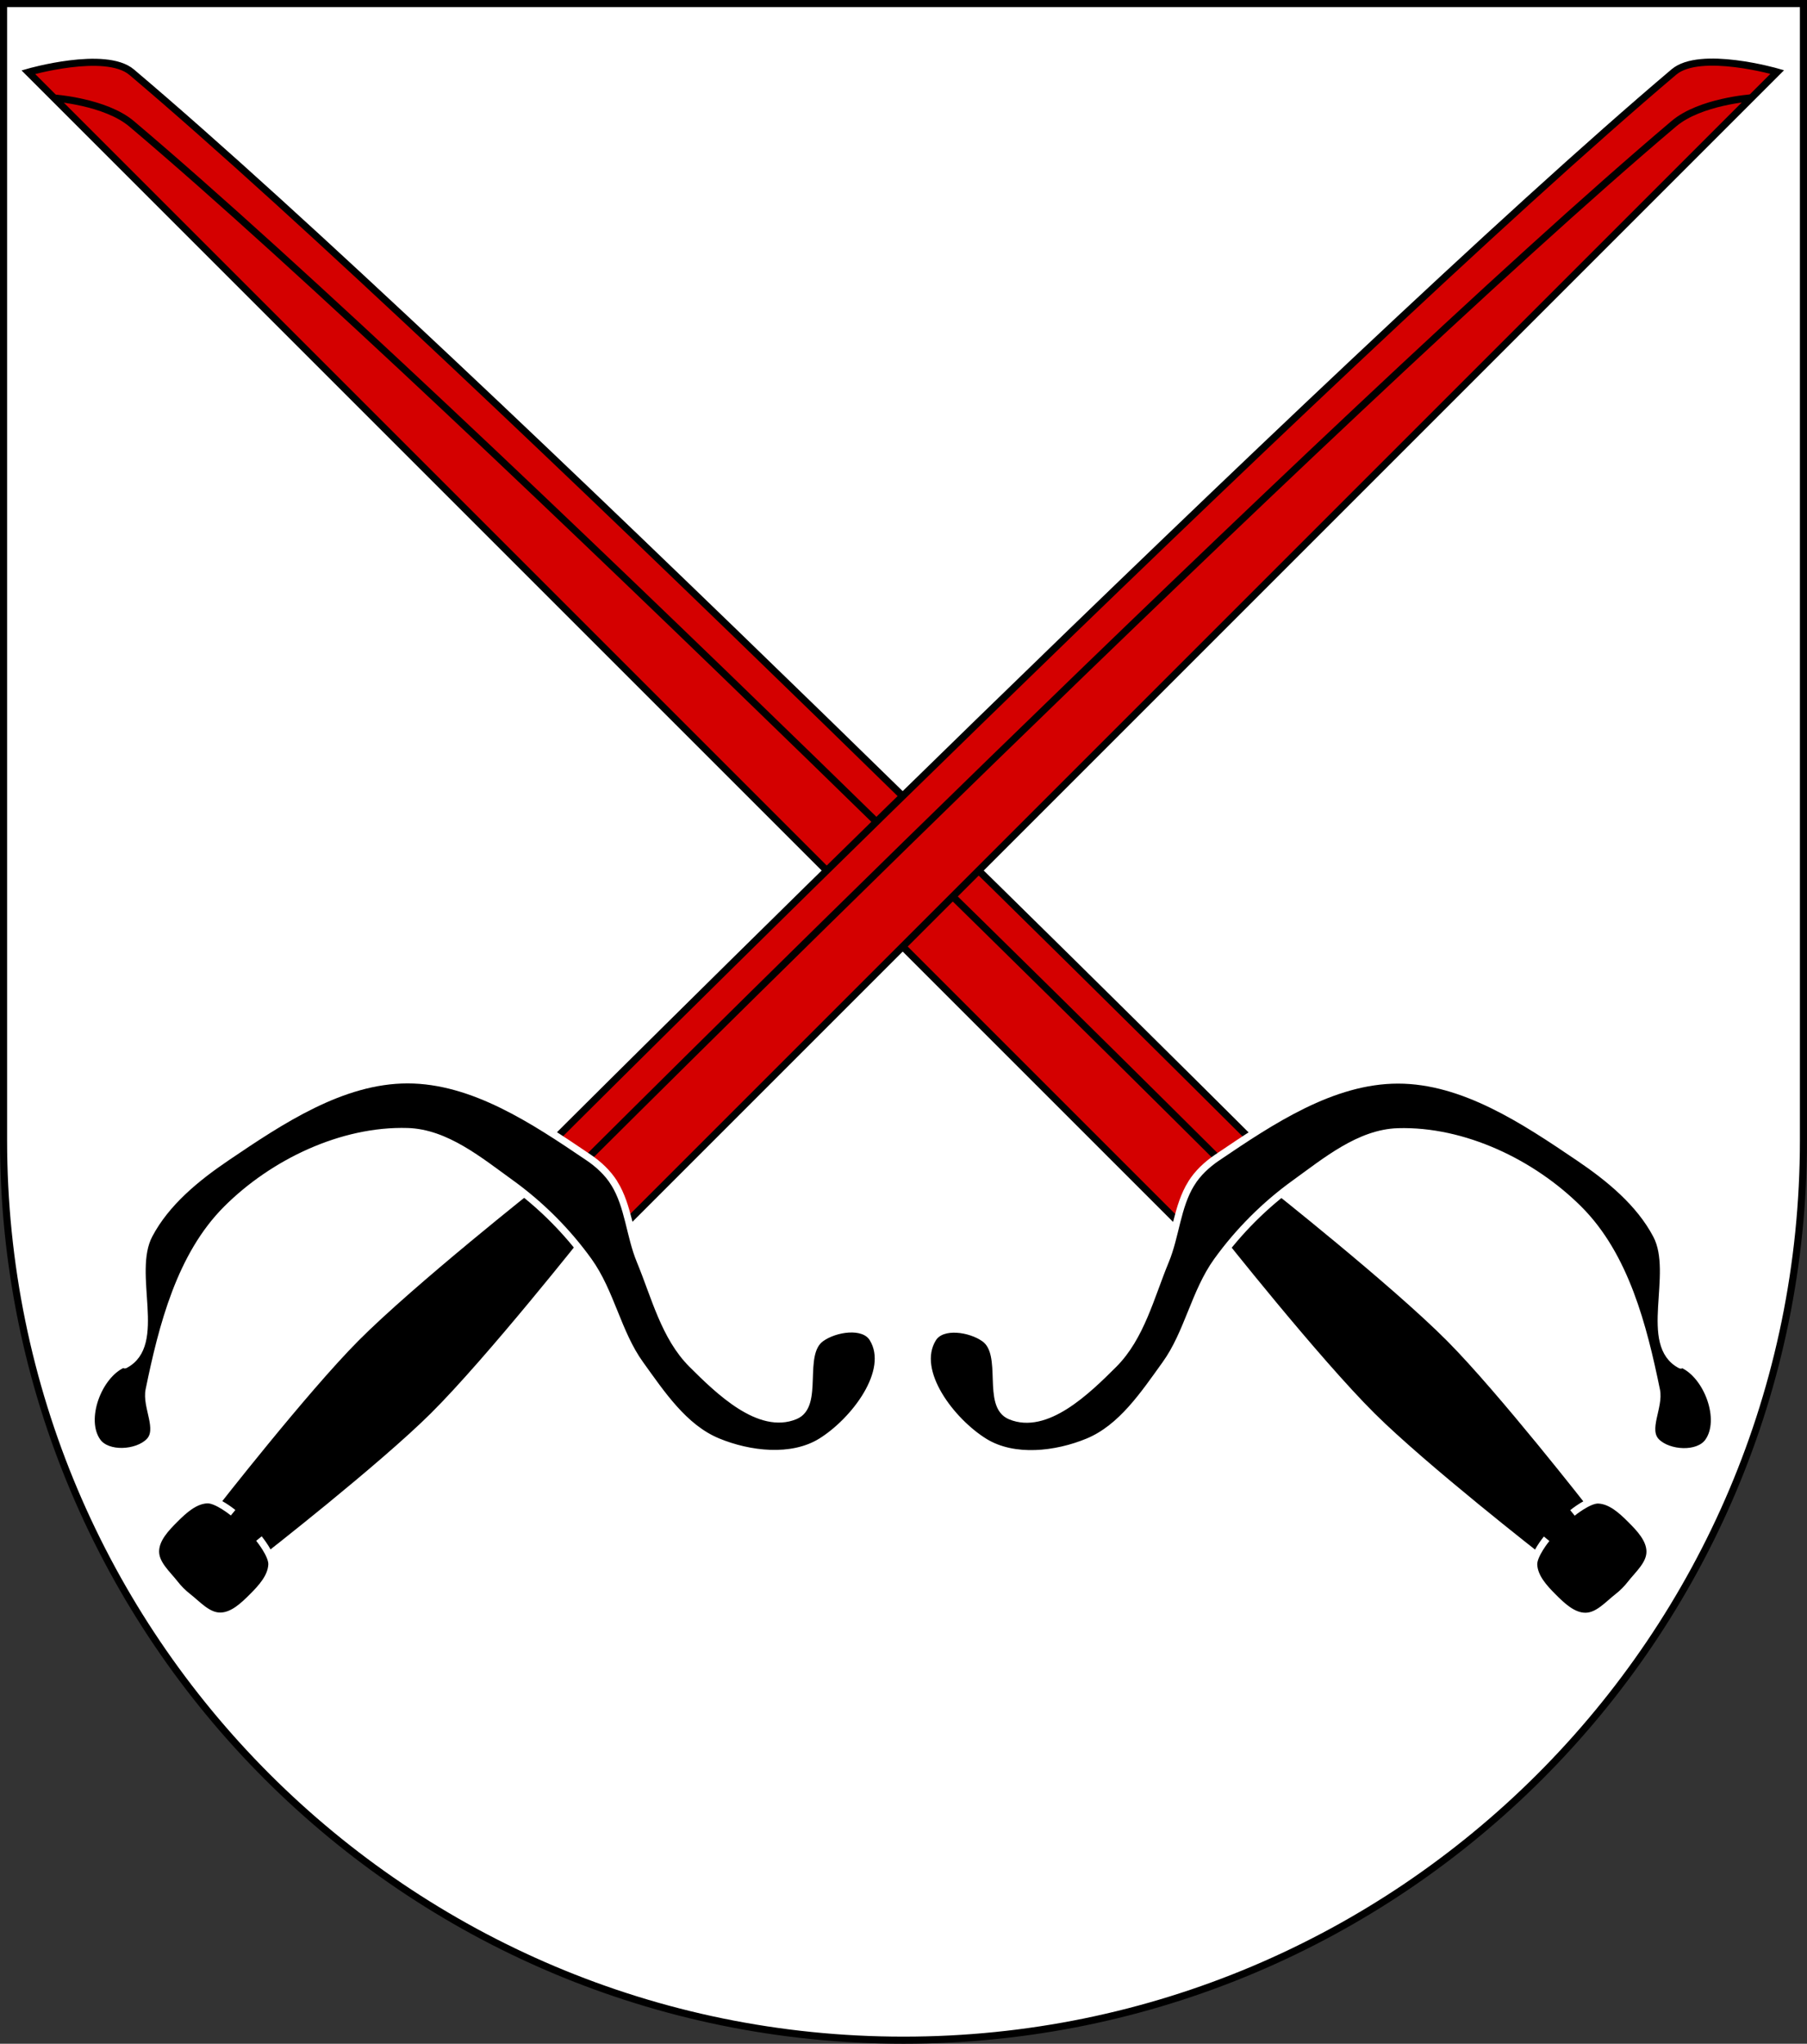
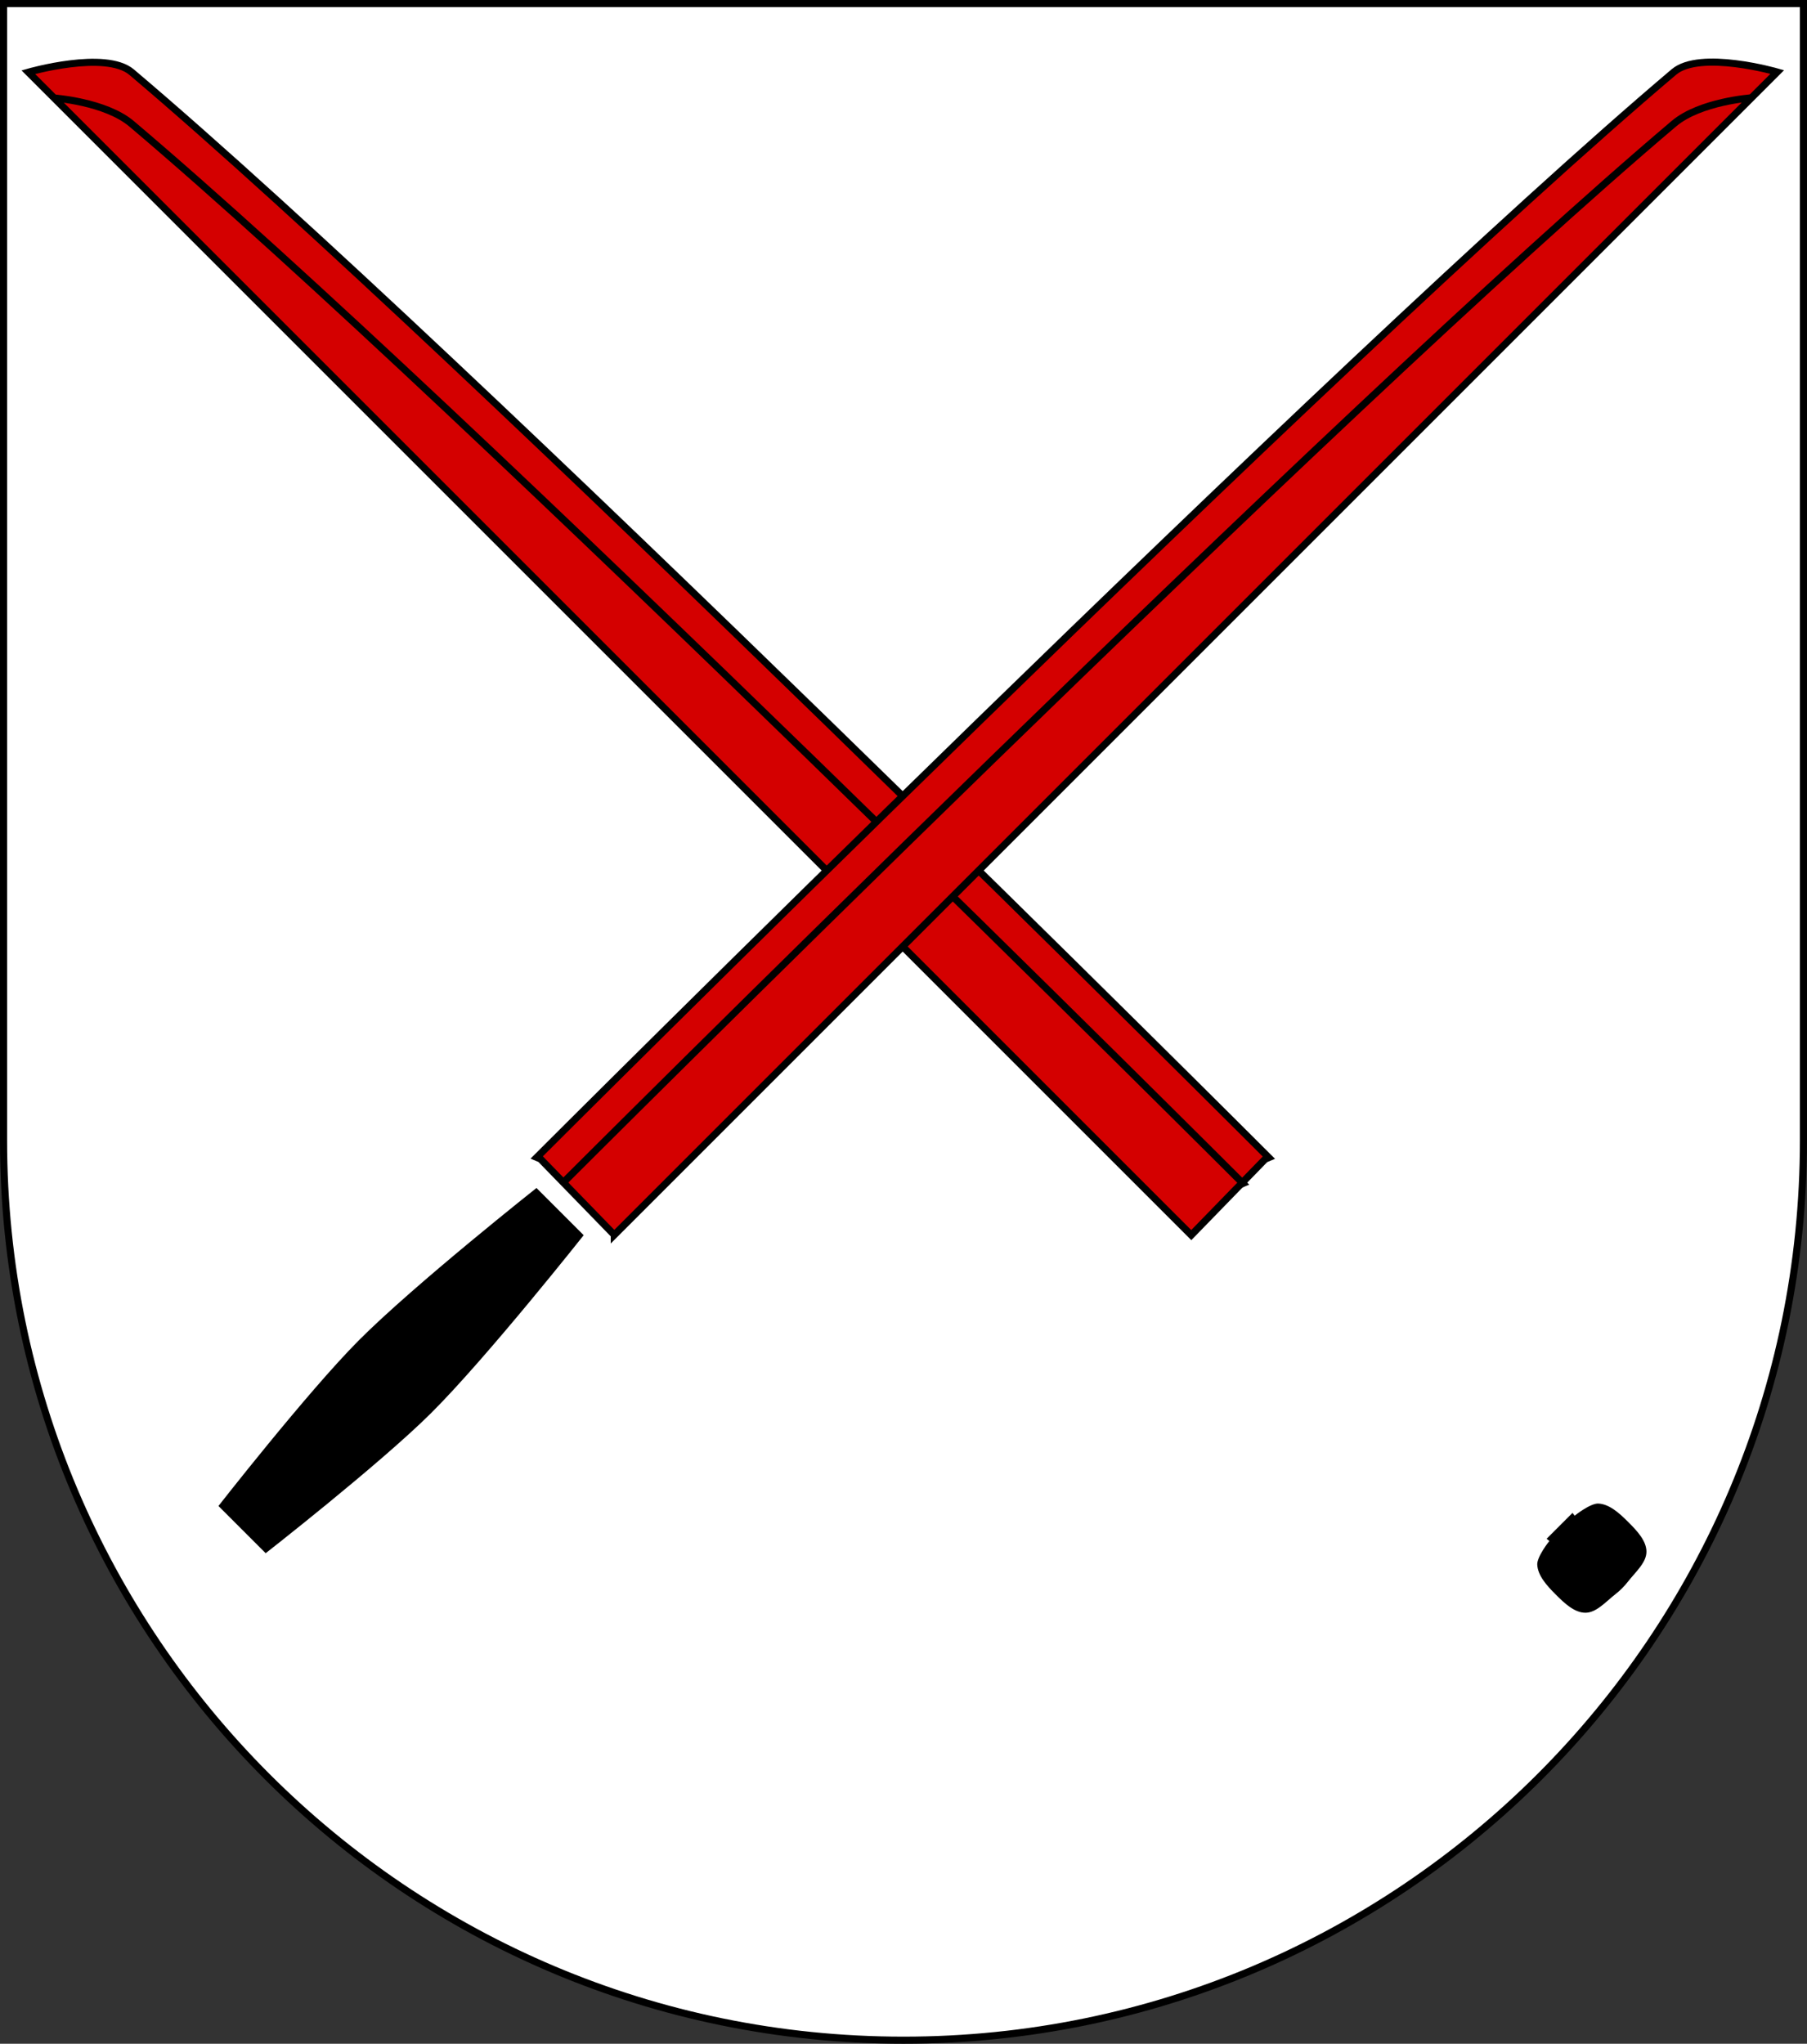
<svg xmlns="http://www.w3.org/2000/svg" xmlns:ns1="http://www.inkscape.org/namespaces/inkscape" xmlns:ns2="http://sodipodi.sourceforge.net/DTD/sodipodi-0.dtd" version="1.1" width="763" height="863" id="svg2" ns1:version="0.47 r22583" ns2:docname="Wappen Familie Krauzung.svg">
  <rect width="100%" height="100%" fill="#333333" stroke="none" />
  <ns2:namedview pagecolor="#ffffff" bordercolor="#666666" borderopacity="1" objecttolerance="10" gridtolerance="10" guidetolerance="10" ns1:pageopacity="0" ns1:pageshadow="2" ns1:window-width="1186" ns1:window-height="998" id="namedview34" showgrid="true" ns1:zoom="0.54692932" ns1:cx="142.13233" ns1:cy="452.62612" ns1:window-x="-4" ns1:window-y="-4" ns1:window-maximized="1" ns1:current-layer="svg2">
    <ns1:grid type="xygrid" id="grid2887" />
  </ns2:namedview>
  <defs id="defs4">
    <ns1:perspective ns2:type="inkscape:persp3d" ns1:vp_x="0 : 431.5 : 1" ns1:vp_y="0 : 1000 : 0" ns1:vp_z="763.00006 : 431.5 : 1" ns1:persp3d-origin="381.50003 : 287.66667 : 1" id="perspective38" />
    <ns1:perspective id="perspective2881" ns1:persp3d-origin="0.5 : 0.33333333 : 1" ns1:vp_z="1 : 0.5 : 1" ns1:vp_y="0 : 1000 : 0" ns1:vp_x="0 : 0.5 : 1" ns2:type="inkscape:persp3d" />
    <ns1:perspective id="perspective3671" ns1:persp3d-origin="0.5 : 0.33333333 : 1" ns1:vp_z="1 : 0.5 : 1" ns1:vp_y="0 : 1000 : 0" ns1:vp_x="0 : 0.5 : 1" ns2:type="inkscape:persp3d" />
    <ns1:perspective id="perspective3635" ns1:persp3d-origin="0.5 : 0.33333333 : 1" ns1:vp_z="1 : 0.5 : 1" ns1:vp_y="0 : 1000 : 0" ns1:vp_x="0 : 0.5 : 1" ns2:type="inkscape:persp3d" />
  </defs>
  <path style="fill:#ffffff;fill-opacity:1;stroke:#000000;stroke-width:3;stroke-miterlimit:4;stroke-opacity:1;stroke-dasharray:none" id="path2850" d="m 1.5,1.5 0,480 c 0,209.868 170.132,380 380,380 209.868,0 380,-170.132 380,-380 l 0,-480 L 1.5,1.5 z" />
  <g id="g2850" transform="matrix(0.707,-0.707,0.707,0.707,-148.267,348.727)">
    <path ns2:nodetypes="ccsccc" id="path2889" d="m 338.376,582.812 0,-694.565 c 0,0 29.661,16.368 30.87,30.87 C 384.68,104.334 384.68,582.812 384.68,582.812 l -1.569,-0.633 -44.735,0.633 z" style="fill:#d40000;stroke:#000000;stroke-width:3;stroke-linecap:butt;stroke-linejoin:miter;stroke-miterlimit:4;stroke-opacity:1;stroke-dasharray:none" />
    <path ns2:nodetypes="cscc" id="path2889-1" d="m 338.376,-96.318 c 0,0 14.226,16.368 15.435,30.87 15.435,185.217 15.435,648.261 15.435,648.261 l -1.569,-0.633" style="fill:none;stroke:#000000;stroke-width:3;stroke-linecap:butt;stroke-linejoin:miter;stroke-miterlimit:4;stroke-opacity:1;stroke-dasharray:none" />
-     <path ns2:nodetypes="caccacc" id="path2844" d="m 346.093,590.53 c 0,0 -7.824,66.785 -7.717,100.326 0.099,30.976 7.717,92.609 7.717,92.609 l 30.87,0 c 0,0 7.619,-61.632 7.717,-92.609 0.107,-33.541 -7.717,-100.326 -7.717,-100.326 l -30.87,0 z" style="fill:#000000;stroke:#ffffff;stroke-width:3;stroke-linecap:butt;stroke-linejoin:miter;stroke-miterlimit:4;stroke-opacity:1;stroke-dasharray:none" />
-     <path ns2:nodetypes="caaaaaaaaaaaaaaaaaaaaaa" id="path3685" d="m 353.811,567.377 c -11.197,2.643 -20.241,11.032 -30.87,15.435 -15.031,6.226 -30.035,15.435 -46.304,15.435 -16.27,0 -40.078,-0.404 -46.304,-15.435 -4.403,-10.629 17.278,-19.514 15.435,-30.87 -1.165,-7.182 -8.353,-17.106 -15.435,-15.435 -15.834,3.738 -19.173,30.47 -15.435,46.304 3.343,14.163 17.425,25.301 30.87,30.87 14.26,5.907 31.069,2.472 46.304,0 16.06,-2.606 30.245,-12.829 46.304,-15.435 15.235,-2.472 31.069,-2.472 46.304,0 16.06,2.606 34.467,4.273 46.304,15.435 20.158,19.007 30.87,49.468 30.87,77.174 0,27.706 -15.618,54.044 -30.87,77.174 -4.005,6.074 -15.435,8.159 -15.435,15.435 0,7.276 8.253,16.6 15.435,15.435 11.356,-1.843 19.637,-20.16 15.435,-30.87 -0.093,-0.236 -0.636,-0.025 -0.712,-0.267 -5.591,-17.75 26.071,-28.262 31.581,-46.037 4.571,-14.742 2.919,-31.148 0,-46.304 -5.239,-27.206 -11.278,-57.583 -30.87,-77.174 -19.591,-19.591 -49.968,-25.63 -77.174,-30.87 -5.052,-0.973 -10.427,-1.182 -15.435,0 z" style="fill:#000000;stroke:#ffffff;stroke-width:3;stroke-linecap:butt;stroke-linejoin:miter;stroke-miterlimit:4;stroke-opacity:1;stroke-dasharray:none" />
    <path ns2:nodetypes="caaaaaaaaa" id="path2846" d="m 353.811,779.606 c 0,0 -8.812,0.874 -11.576,3.859 -3.603,3.891 -3.859,10.132 -3.859,15.435 0,5.303 0.109,11.685 3.859,15.435 3.75,3.75 10.171,3.211 15.435,3.859 2.553,0.314 5.164,0.314 7.717,0 5.264,-0.648 11.685,-0.109 15.435,-3.859 3.75,-3.75 3.859,-10.132 3.859,-15.435 0,-5.303 -0.255,-11.544 -3.859,-15.435 -2.764,-2.984 -11.576,-3.859 -11.576,-3.859" style="fill:#000000;stroke:#ffffff;stroke-width:3;stroke-linecap:butt;stroke-linejoin:miter;stroke-miterlimit:4;stroke-opacity:1;stroke-dasharray:none" />
  </g>
  <g id="g2833" transform="matrix(0.707,0.707,-0.707,0.707,371.592,-190.426)">
    <path ns2:nodetypes="ccsccc" id="path2889-7" d="m 424.102,582.812 0,-694.565 c 0,0 -29.661,16.368 -30.87,30.87 C 377.798,104.334 377.798,582.812 377.798,582.812 l 1.569,-0.633 44.735,0.633 z" style="fill:#d40000;stroke:#000000;stroke-width:3;stroke-linecap:butt;stroke-linejoin:miter;stroke-miterlimit:4;stroke-opacity:1;stroke-dasharray:none" />
-     <path ns2:nodetypes="cscc" id="path2889-1-4" d="m 424.102,-96.318 c 0,0 -14.226,16.368 -15.435,30.87 -15.435,185.217 -15.435,648.261 -15.435,648.261 l 1.569,-0.633" style="fill:none;stroke:#000000;stroke-width:3;stroke-linecap:butt;stroke-linejoin:miter;stroke-miterlimit:4;stroke-opacity:1;stroke-dasharray:none" />
+     <path ns2:nodetypes="cscc" id="path2889-1-4" d="m 424.102,-96.318 c 0,0 -14.226,16.368 -15.435,30.87 -15.435,185.217 -15.435,648.261 -15.435,648.261 " style="fill:none;stroke:#000000;stroke-width:3;stroke-linecap:butt;stroke-linejoin:miter;stroke-miterlimit:4;stroke-opacity:1;stroke-dasharray:none" />
    <path ns2:nodetypes="caccacc" id="path2844-0" d="m 416.385,590.53 c 0,0 7.824,66.785 7.717,100.326 -0.099,30.976 -7.717,92.609 -7.717,92.609 l -30.87,0 c 0,0 -7.619,-61.632 -7.717,-92.609 -0.107,-33.541 7.717,-100.326 7.717,-100.326 l 30.87,0 z" style="fill:#000000;stroke:#ffffff;stroke-width:3;stroke-linecap:butt;stroke-linejoin:miter;stroke-miterlimit:4;stroke-opacity:1;stroke-dasharray:none" />
-     <path ns2:nodetypes="caaaaaaaaaaaaaaaaaaaaaa" id="path3685-9" d="m 408.667,567.377 c 11.197,2.643 20.241,11.032 30.87,15.435 15.031,6.226 30.035,15.435 46.304,15.435 16.27,0 40.078,-0.404 46.304,-15.435 4.403,-10.629 -17.278,-19.514 -15.435,-30.87 1.165,-7.182 8.353,-17.106 15.435,-15.435 15.834,3.738 19.173,30.47 15.435,46.304 -3.343,14.163 -17.425,25.301 -30.87,30.87 -14.26,5.907 -31.069,2.472 -46.304,0 -16.06,-2.606 -30.245,-12.829 -46.304,-15.435 -15.235,-2.472 -31.069,-2.472 -46.304,0 -16.06,2.606 -34.467,4.273 -46.304,15.435 -20.158,19.007 -30.87,49.468 -30.87,77.174 0,27.706 15.618,54.044 30.87,77.174 4.005,6.074 15.435,8.159 15.435,15.435 0,7.276 -8.253,16.6 -15.435,15.435 -11.356,-1.843 -19.637,-20.16 -15.435,-30.87 0.093,-0.236 0.636,-0.025 0.712,-0.267 5.591,-17.75 -26.071,-28.262 -31.581,-46.037 -4.571,-14.742 -2.919,-31.148 0,-46.304 5.239,-27.206 11.278,-57.583 30.87,-77.174 19.591,-19.591 49.968,-25.63 77.174,-30.87 5.052,-0.973 10.427,-1.182 15.435,0 z" style="fill:#000000;stroke:#ffffff;stroke-width:3;stroke-linecap:butt;stroke-linejoin:miter;stroke-miterlimit:4;stroke-opacity:1;stroke-dasharray:none" />
-     <path ns2:nodetypes="caaaaaaaaa" id="path2846-4" d="m 408.667,779.606 c 0,0 8.812,0.874 11.576,3.859 3.603,3.891 3.859,10.132 3.859,15.435 0,5.303 -0.109,11.685 -3.859,15.435 -3.75,3.75 -10.171,3.211 -15.435,3.859 -2.553,0.314 -5.164,0.314 -7.717,0 -5.264,-0.648 -11.685,-0.109 -15.435,-3.859 -3.75,-3.75 -3.859,-10.132 -3.859,-15.435 0,-5.303 0.255,-11.544 3.859,-15.435 2.764,-2.984 11.576,-3.859 11.576,-3.859" style="fill:#000000;stroke:#ffffff;stroke-width:3;stroke-linecap:butt;stroke-linejoin:miter;stroke-miterlimit:4;stroke-opacity:1;stroke-dasharray:none" />
  </g>
</svg>